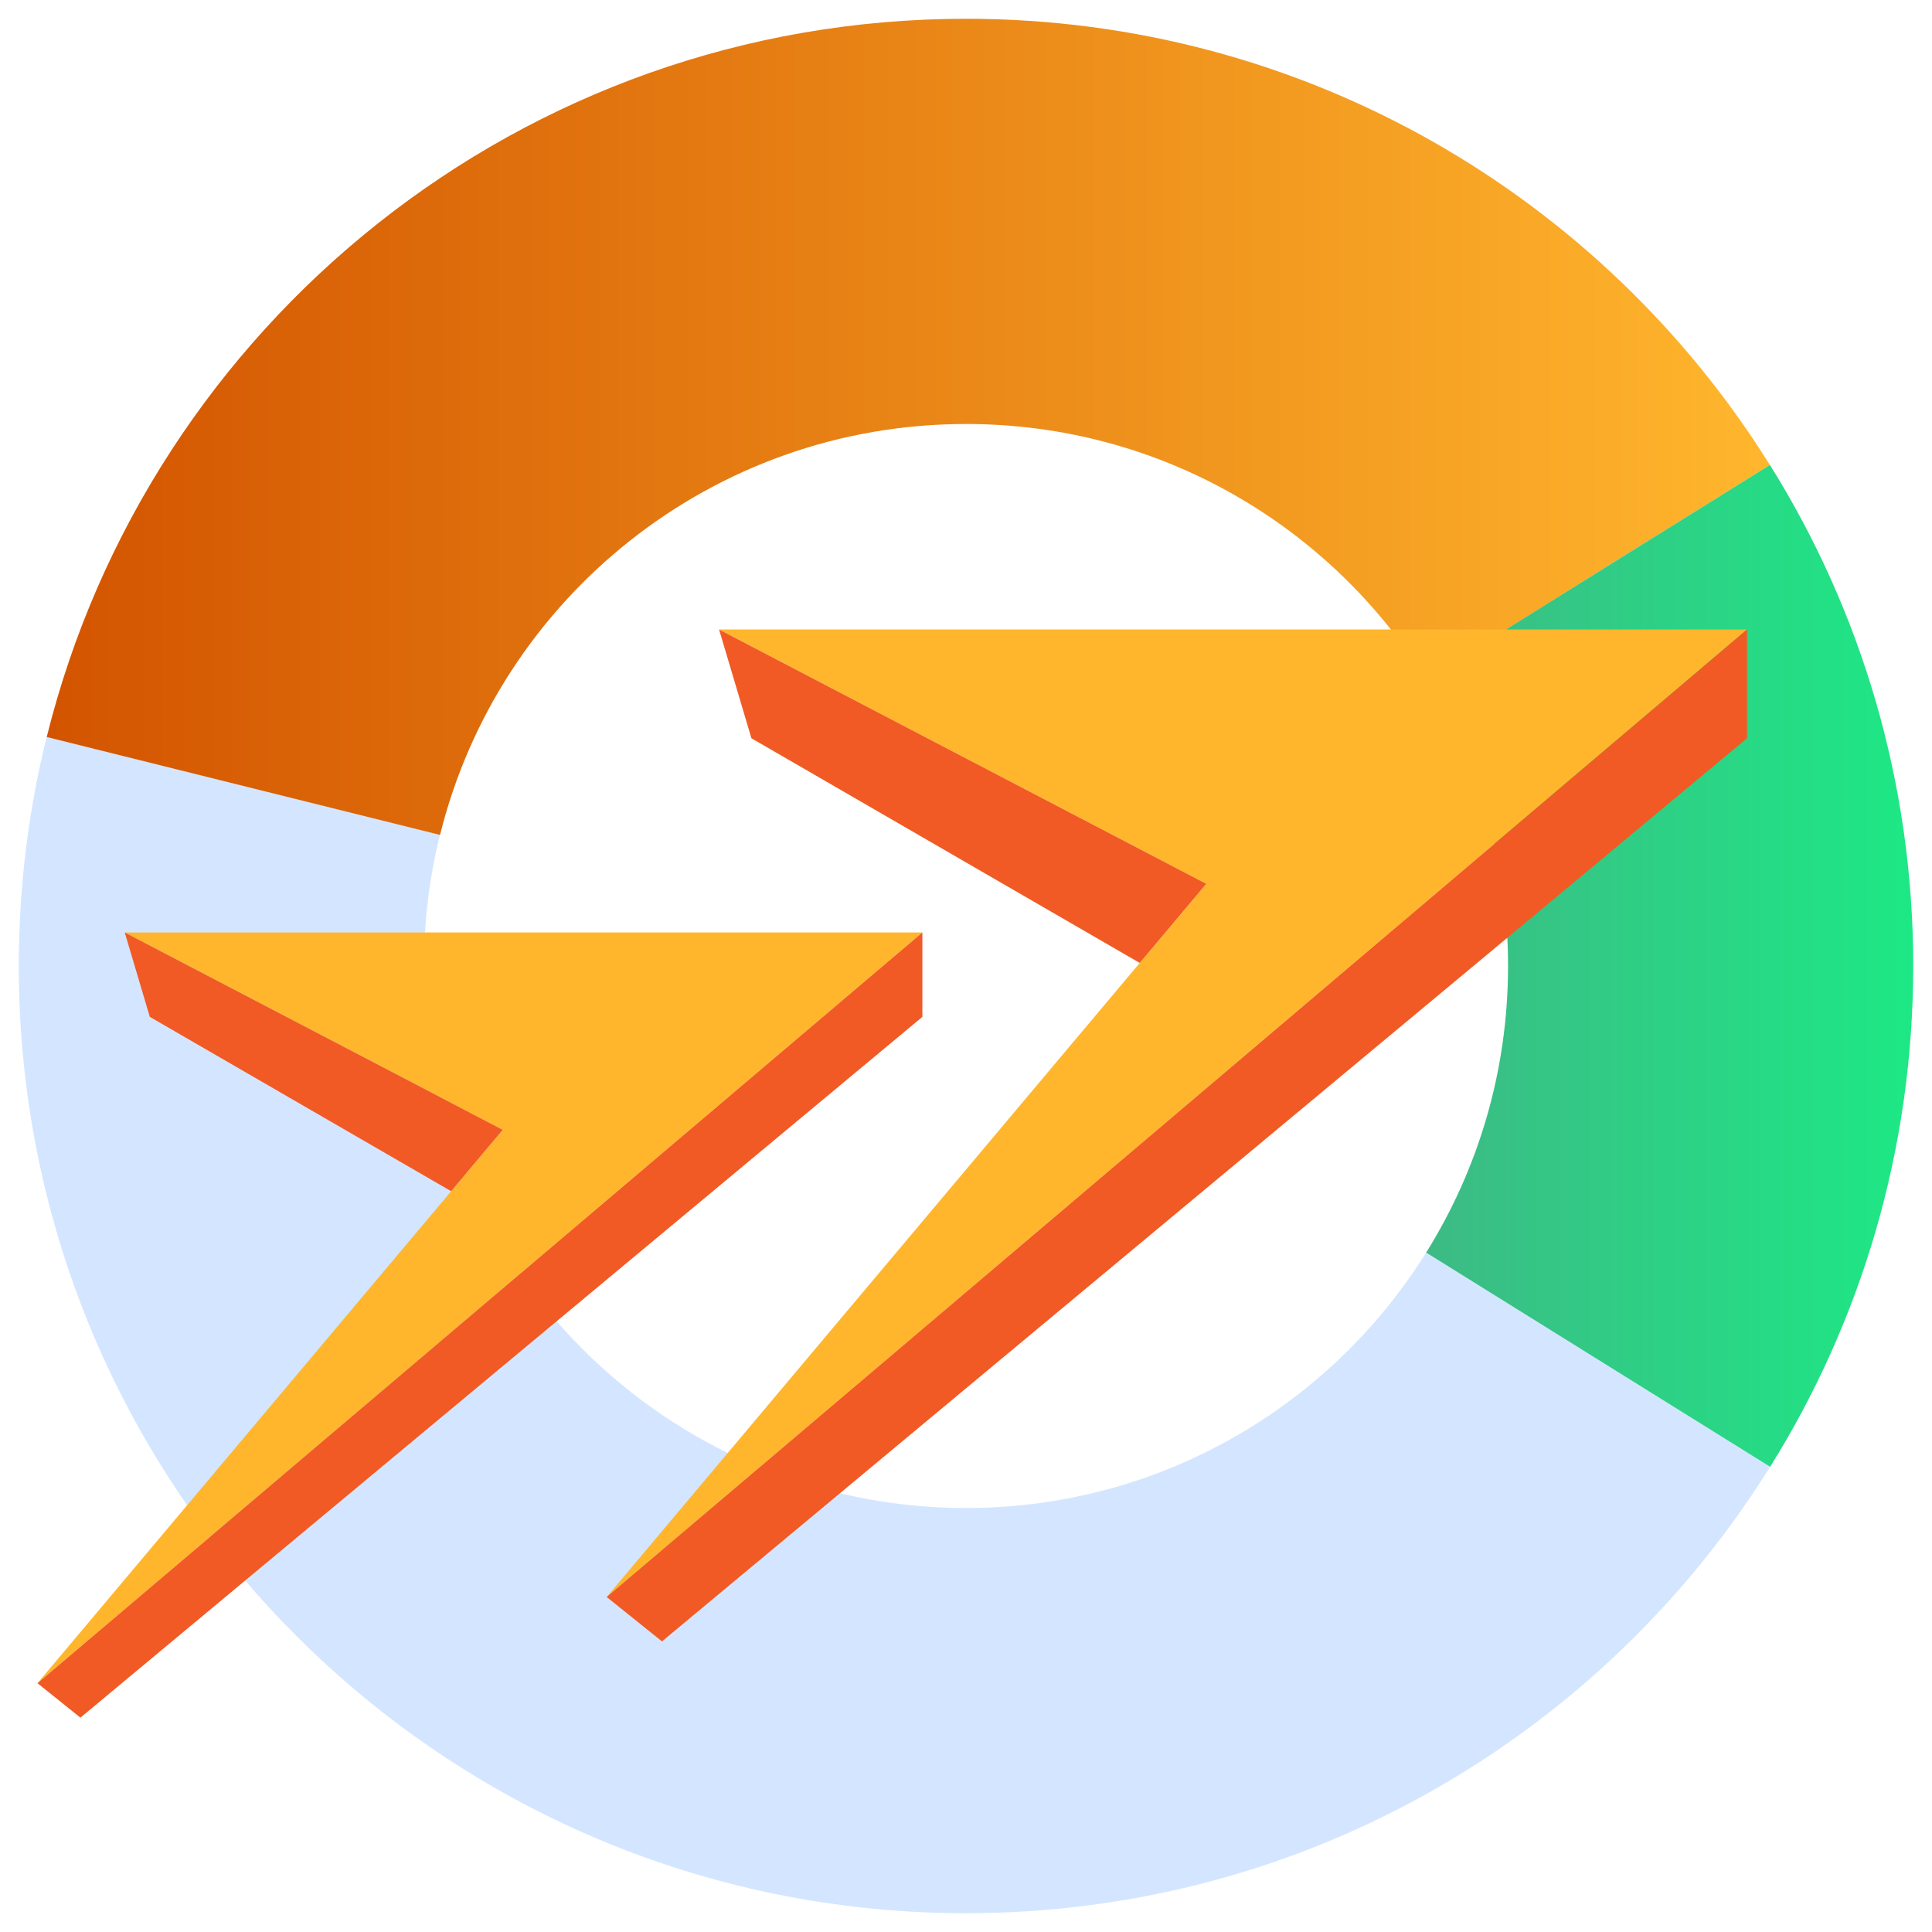
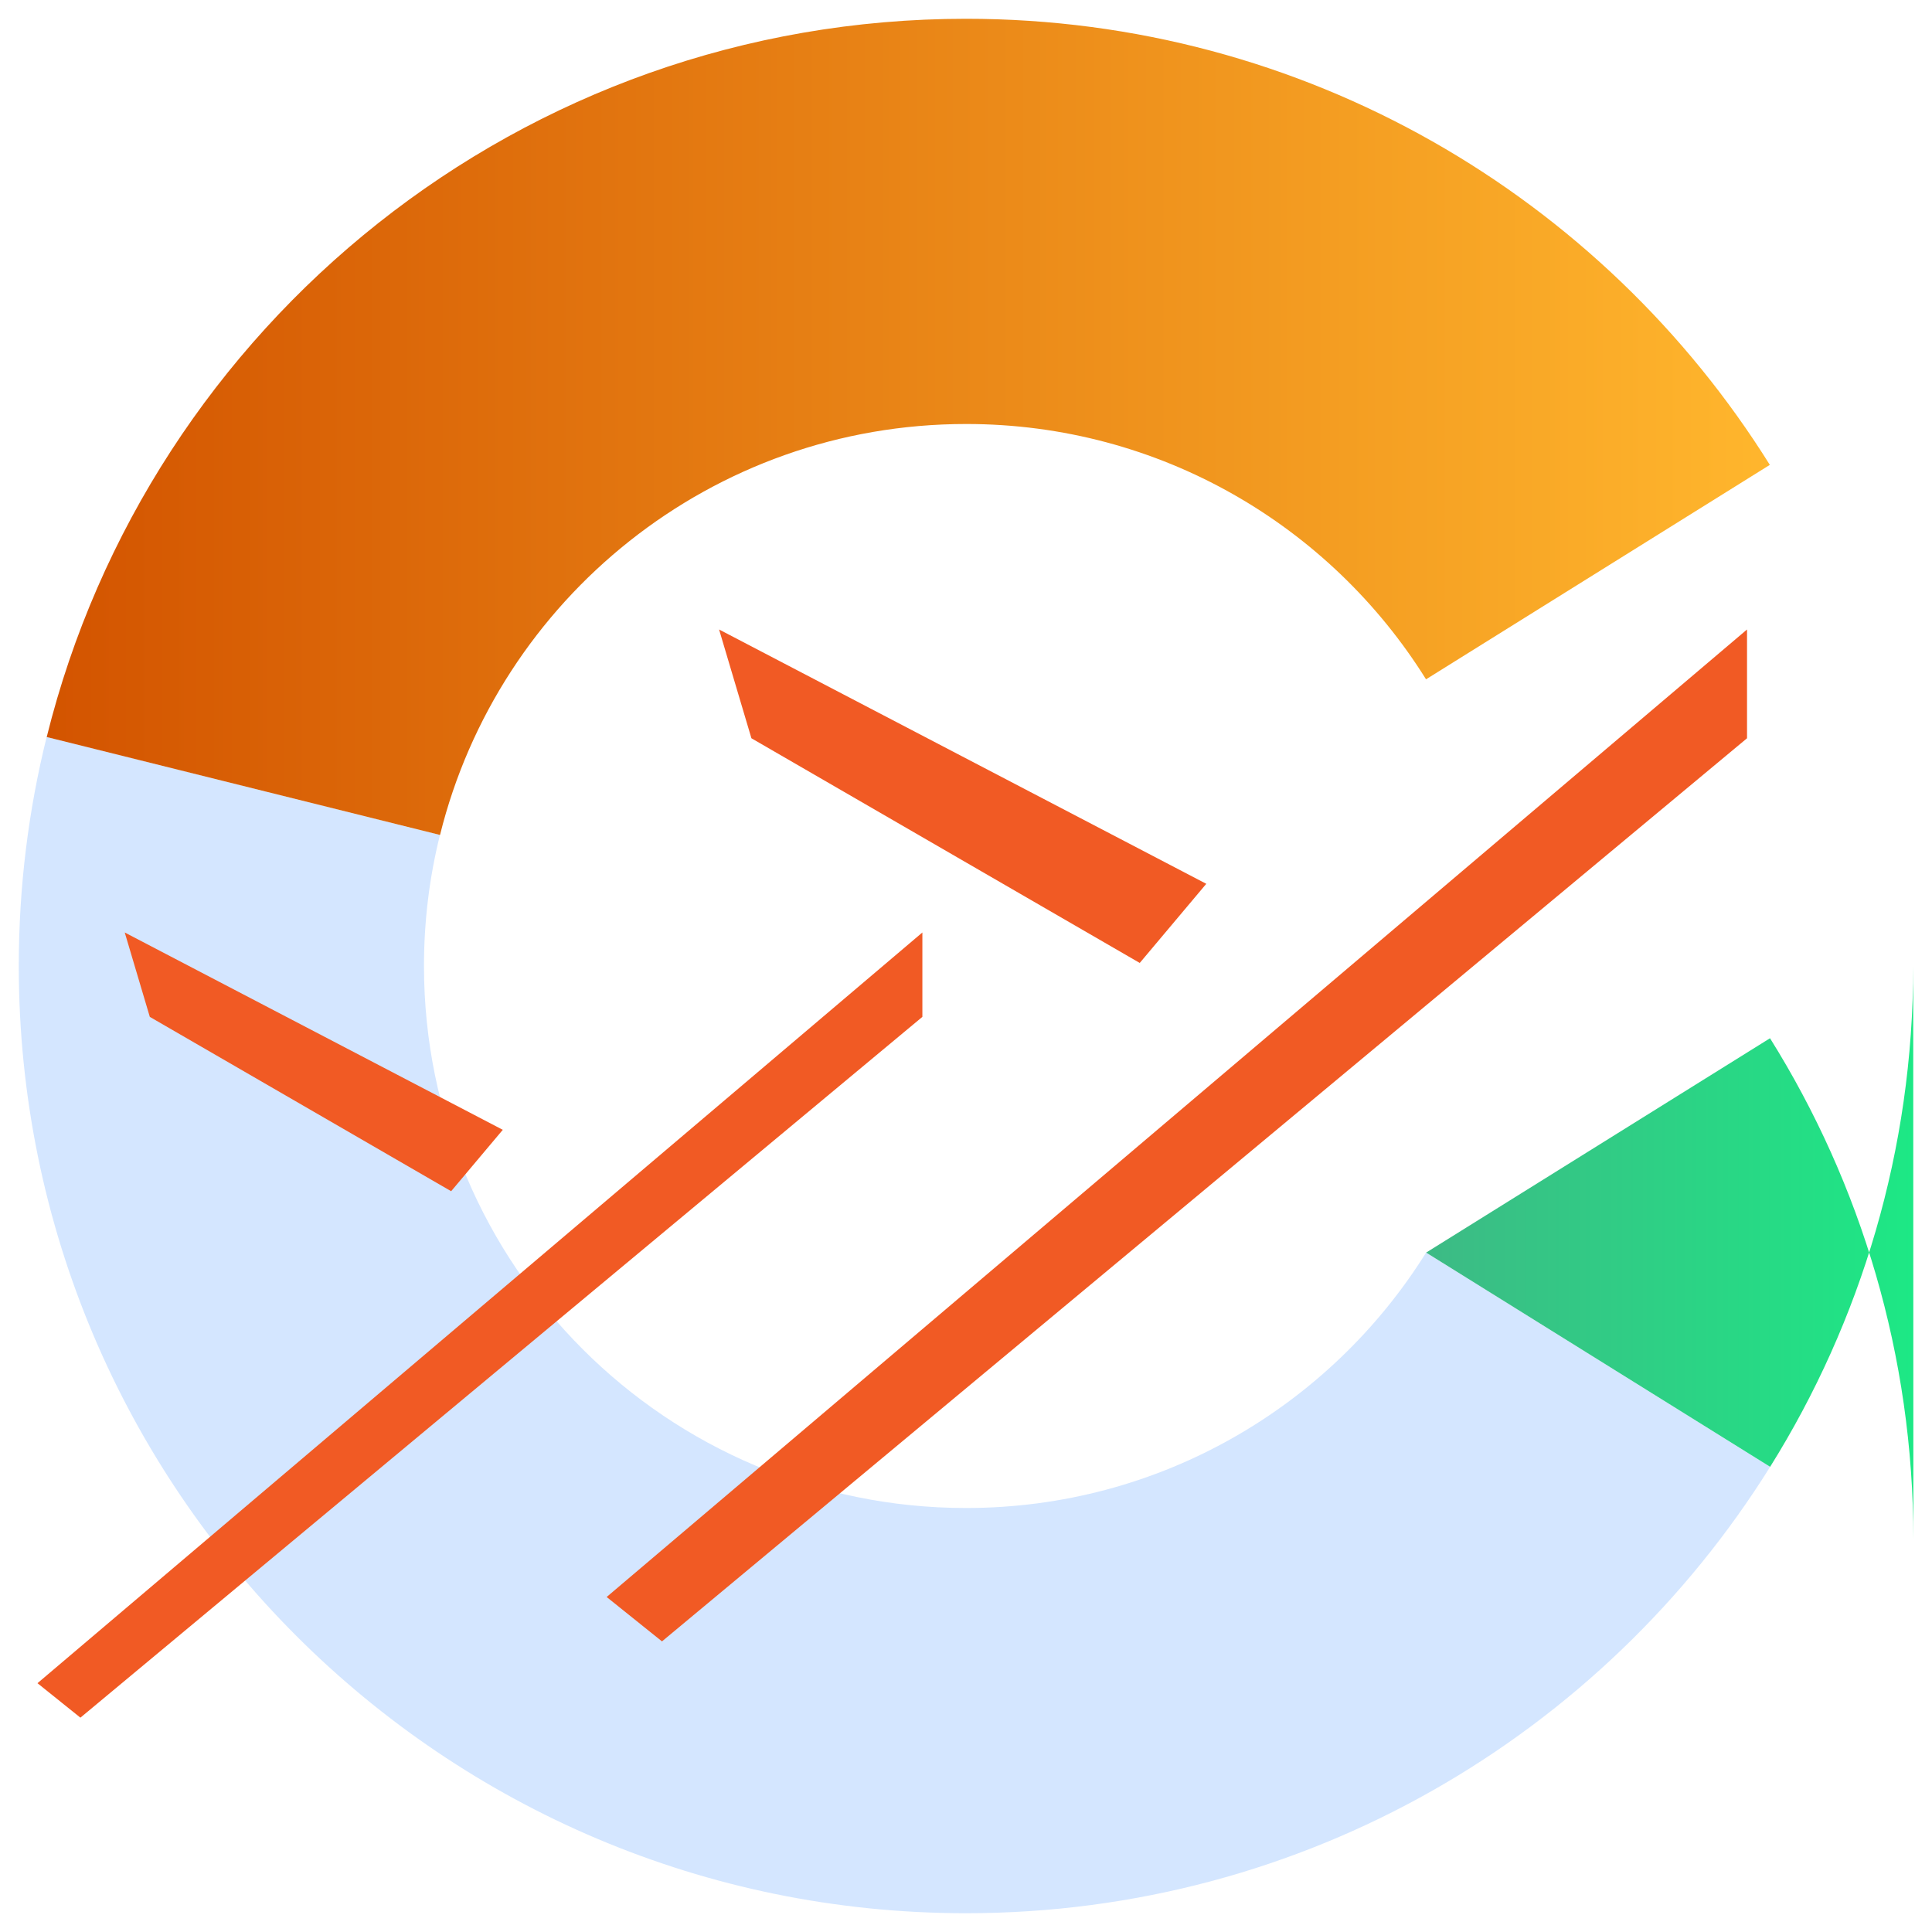
<svg xmlns="http://www.w3.org/2000/svg" xmlns:xlink="http://www.w3.org/1999/xlink" id="Layer_1" viewBox="0 0 100 100">
  <defs>
    <style>.cls-1{fill:url(#linear-gradient-2);}.cls-2{fill:url(#linear-gradient-6);}.cls-3{fill:#f15a24;}.cls-4{fill:#d4e6ff;}.cls-5{fill:url(#linear-gradient-5);}.cls-6{clip-path:url(#clippath);}.cls-7{fill:none;}.cls-8{fill:url(#linear-gradient-3);}.cls-9{fill:url(#linear-gradient);}.cls-10{opacity:.25;}.cls-11{fill:url(#linear-gradient-4);}</style>
    <clipPath id="clippath">
      <rect class="cls-7" x="-275.204" y="-449.085" width="263.956" height="443.549" transform="translate(-370.536 -84.085) rotate(90)" />
    </clipPath>
    <linearGradient id="linear-gradient" x1="983.392" y1="606.112" x2="1403.696" y2="606.112" gradientTransform="translate(-783.081 1098.171) rotate(-90)" gradientUnits="userSpaceOnUse">
      <stop offset="0" stop-color="#d35400" />
      <stop offset="1" stop-color="#ffb62d" />
    </linearGradient>
    <linearGradient id="linear-gradient-2" x1="950.163" y1="606.112" x2="1436.924" y2="606.112" xlink:href="#linear-gradient" />
    <linearGradient id="linear-gradient-3" x1="1984.948" y1="3723.189" x2="1921.882" y2="3660.123" gradientTransform="translate(4038.68 1251.216) rotate(135)" xlink:href="#linear-gradient" />
    <linearGradient id="linear-gradient-4" x1="250.124" y1="233.958" x2="275.342" y2="233.958" gradientTransform="translate(-176.315 -183.966)" gradientUnits="userSpaceOnUse">
      <stop offset="0" stop-color="#3dba85" />
      <stop offset="1" stop-color="#1de885" />
    </linearGradient>
    <linearGradient id="linear-gradient-5" x1="34.402" y1="81.778" x2="26.567" y2="70.236" gradientTransform="matrix(1, 0, 0, 1, 0, 0)" xlink:href="#linear-gradient" />
    <linearGradient id="linear-gradient-6" x1="73.235" y1="75.772" x2="63.137" y2="60.898" gradientTransform="matrix(1, 0, 0, 1, 0, 0)" xlink:href="#linear-gradient" />
  </defs>
  <g class="cls-6">
    <g>
      <path class="cls-9" d="M-151.623-305.444c5.123,14.362,10.29,28.529,15.177,42.791,1.113,3.248,2.923,4.587,6.097,5.8,11.7,4.469,23.283,9.288,34.688,14.461,3.128,1.419,5.373,1.562,8.368,.091,12.334-6.057,24.814-11.816,37.156-17.857,2.816-1.378,4.643-1.325,6.986,1.089,9.821,10.125,19.798,20.104,29.925,29.923,2.427,2.353,2.431,4.185,1.064,6.989-6.168,12.658-12.244,25.364-18.07,38.181-.805,1.77-.642,4.501,.108,6.374,4.844,12.104,10.166,24.02,14.87,36.175,1.108,2.863,2.332,4.432,5.174,5.415,13.145,4.545,26.186,9.392,39.351,13.875,2.876,.979,3.982,2.151,3.943,5.295-.18,14.275-.154,28.555-.017,42.831,.029,2.968-.739,4.409-3.756,5.43-13.174,4.455-26.199,9.351-39.361,13.845-3.096,1.057-4.297,2.832-5.44,5.804-4.497,11.692-9.27,23.292-14.433,34.704-1.484,3.281-1.712,5.649-.113,8.868C-23.87,6.796-18.25,19.157-12.225,31.317c1.529,3.086,1.315,4.928-1.237,7.391-9.905,9.559-19.664,19.278-29.198,29.207-2.774,2.889-4.869,2.888-8.245,1.212-12.459-6.184-25.039-12.135-37.711-17.872-1.728-.782-4.446-.388-6.342,.372-12.103,4.848-24.148,9.848-36.094,15.068-2.003,.875-4.255,2.758-4.99,4.705-4.975,13.168-9.5,26.505-14.392,39.705-.55,1.483-2.472,3.483-3.784,3.503-15.963,.242-31.931,.157-48.116,.157-5.005-14.069-10.065-27.92-14.808-41.879-1.259-3.704-3.124-5.525-6.962-6.928-11.44-4.182-22.722-8.879-33.76-14.03-3.52-1.643-5.981-1.714-9.288-.082-12.171,6.005-24.505,11.679-36.688,17.659-2.845,1.396-4.657,1.245-6.978-1.144-9.826-10.12-19.798-20.105-29.929-29.919-2.453-2.377-2.36-4.221-1.009-6.998,6.162-12.662,12.239-25.368,18.065-38.186,.799-1.758,.62-4.473-.126-6.337-4.846-12.102-10.166-24.017-14.87-36.172-1.108-2.863-2.332-4.432-5.174-5.415-13.145-4.545-26.186-9.392-39.351-13.875-2.876-.979-3.982-2.152-3.942-5.295,.18-14.275,.154-28.555,.017-42.831-.029-2.968,.739-4.409,3.756-5.43,13.174-4.455,26.199-9.351,39.361-13.845,3.096-1.057,4.292-2.836,5.44-5.803,4.581-11.839,9.443-23.583,14.686-35.143,1.359-2.997,1.428-5.084,.048-7.906-6.036-12.345-11.765-24.841-17.846-37.163-1.508-3.056-1.4-4.909,1.182-7.399,10.03-9.674,19.894-19.529,29.559-29.566,2.525-2.622,4.396-2.586,7.411-1.105,12.485,6.134,25.135,11.931,37.633,18.041,2.548,1.246,4.374,1.052,6.97-.096,11.921-5.275,24.061-10.054,36.007-15.274,2.008-.877,4.281-2.736,5.017-4.677,4.931-13.003,9.604-26.108,14.058-39.283,1.039-3.074,2.279-4.246,5.617-4.207,15.455,.183,30.913,.081,46.616,.081ZM-316.475-95.241c.064,77.05,62.211,139.393,138.972,139.408,78.037,.016,140.087-62.031,140.039-140.032-.047-77.16-62.498-139.048-140.243-138.979-76.693,.068-138.831,62.58-138.767,139.603Z" />
      <g class="cls-10">
        <path d="M-151.423-305.403c5.123,14.362,10.29,28.529,15.177,42.791,1.113,3.248,2.923,4.587,6.097,5.8,11.7,4.469,23.283,9.288,34.688,14.461,3.128,1.419,5.373,1.562,8.368,.091,12.334-6.057,24.814-11.816,37.156-17.857,2.816-1.378,4.643-1.325,6.986,1.089,9.821,10.125,19.798,20.104,29.925,29.923,2.427,2.353,2.431,4.185,1.064,6.989-6.168,12.658-12.244,25.364-18.07,38.181-.805,1.77-.642,4.501,.108,6.374,4.844,12.104,10.166,24.02,14.87,36.175,1.108,2.863,2.332,4.432,5.174,5.415,13.145,4.545,26.186,9.392,39.351,13.875,2.876,.979,3.982,2.151,3.943,5.295-.18,14.275-.154,28.555-.017,42.831,.029,2.968-.739,4.409-3.756,5.43-13.174,4.455-26.199,9.351-39.361,13.845-3.096,1.057-4.297,2.832-5.44,5.804-4.497,11.692-9.27,23.292-14.433,34.704-1.484,3.281-1.712,5.649-.113,8.868C-23.67,6.837-18.05,19.198-12.025,31.358c1.529,3.086,1.315,4.928-1.237,7.391-9.905,9.559-19.664,19.278-29.198,29.207-2.774,2.889-4.869,2.888-8.245,1.212-12.459-6.184-25.039-12.135-37.711-17.872-1.728-.782-4.446-.388-6.342,.372-12.103,4.848-24.148,9.848-36.094,15.068-2.003,.875-4.255,2.758-4.99,4.705-4.975,13.168-9.5,26.505-14.392,39.705-.55,1.483-2.472,3.483-3.784,3.503-15.963,.242-31.931,.157-48.116,.157-5.005-14.069-10.065-27.92-14.808-41.879-1.259-3.704-3.124-5.525-6.962-6.928-11.44-4.182-22.722-8.879-33.76-14.03-3.52-1.643-5.981-1.714-9.288-.082-12.171,6.005-24.505,11.679-36.688,17.659-2.845,1.396-4.657,1.245-6.978-1.144-9.826-10.12-19.798-20.105-29.929-29.919-2.453-2.377-2.36-4.221-1.009-6.998,6.162-12.662,12.239-25.368,18.065-38.186,.799-1.758,.62-4.473-.126-6.337-4.846-12.102-10.166-24.017-14.87-36.172-1.108-2.863-2.332-4.432-5.174-5.415-13.145-4.545-26.186-9.392-39.351-13.875-2.876-.979-3.982-2.152-3.942-5.295,.18-14.275,.154-28.555,.017-42.831-.029-2.968,.739-4.409,3.756-5.43,13.174-4.455,26.199-9.351,39.361-13.845,3.096-1.057,4.292-2.836,5.44-5.803,4.581-11.839,9.443-23.583,14.686-35.143,1.359-2.997,1.428-5.084,.048-7.906-6.036-12.345-11.765-24.841-17.846-37.163-1.508-3.056-1.4-4.909,1.182-7.399,10.03-9.674,19.894-19.529,29.559-29.566,2.525-2.622,4.396-2.586,7.411-1.105,12.485,6.134,25.135,11.931,37.633,18.041,2.548,1.246,4.374,1.052,6.97-.096,11.921-5.275,24.061-10.054,36.007-15.274,2.008-.877,4.281-2.736,5.017-4.677,4.931-13.003,9.604-26.108,14.058-39.283,1.039-3.074,2.279-4.246,5.617-4.207,15.455,.183,30.913,.081,46.616,.081ZM-316.275-95.2c.064,77.05,62.211,139.393,138.972,139.408,78.037,.016,140.087-62.031,140.039-140.032-.047-77.16-62.498-139.048-140.243-138.979-76.693,.068-138.831,62.58-138.767,139.603Z" />
      </g>
      <path class="cls-1" d="M-147.615-338.659c5.933,16.633,11.917,33.039,17.577,49.557,1.289,3.762,3.385,5.313,7.061,6.717,13.55,5.176,26.964,10.756,40.173,16.748,3.622,1.643,6.222,1.809,9.691,.106,14.284-7.014,28.738-13.684,43.031-20.68,3.261-1.596,5.377-1.535,8.09,1.262,11.374,11.726,22.929,23.283,34.657,34.655,2.81,2.725,2.815,4.847,1.233,8.095-7.143,14.659-14.18,29.375-20.928,44.218-.932,2.05-.743,5.213,.125,7.381,5.61,14.018,11.773,27.817,17.221,41.895,1.283,3.316,2.701,5.133,5.992,6.271,15.223,5.263,30.326,10.877,45.573,16.069,3.331,1.134,4.612,2.492,4.566,6.132-.208,16.532-.179,33.07-.019,49.603,.033,3.437-.855,5.107-4.35,6.288-15.257,5.16-30.342,10.83-45.584,16.034-3.586,1.224-4.976,3.28-6.3,6.721C4.986-28.047-.542-14.612-6.52-1.396c-1.719,3.8-1.983,6.542-.131,10.27C.337,22.951,6.847,37.266,13.824,51.349c1.771,3.574,1.522,5.707-1.433,8.559C.92,70.979-10.382,82.234-21.423,93.733c-3.212,3.346-5.639,3.344-9.549,1.404-14.429-7.162-28.999-14.054-43.674-20.698-2.002-.906-5.149-.449-7.344,.43-14.016,5.614-27.966,11.405-41.801,17.451-2.32,1.014-4.927,3.194-5.779,5.449-5.761,15.25-11.002,30.696-16.668,45.983-.637,1.718-2.862,4.034-4.382,4.057-18.487,.28-36.98,.182-55.724,.182-5.796-16.294-11.656-32.335-17.149-48.501-1.458-4.29-3.618-6.399-8.063-8.024-13.249-4.843-26.315-10.283-39.098-16.248-4.077-1.902-6.926-1.985-10.757-.095-14.095,6.955-28.379,13.526-42.489,20.451-3.294,1.617-5.394,1.442-8.081-1.325-11.38-11.721-22.928-23.284-34.661-34.65-2.841-2.752-2.734-4.888-1.169-8.104,7.136-14.664,14.174-29.379,20.922-44.223,.925-2.036,.718-5.181-.146-7.339-5.613-14.016-11.774-27.814-17.221-41.891-1.283-3.316-2.701-5.133-5.993-6.271-15.223-5.263-30.326-10.877-45.573-16.069-3.331-1.134-4.612-2.492-4.566-6.133,.208-16.532,.179-33.07,.019-49.603-.033-3.437,.856-5.106,4.35-6.288,15.257-5.16,30.342-10.83,45.584-16.034,3.586-1.224,4.971-3.284,6.3-6.721,5.305-13.711,10.937-27.312,17.008-40.7,1.574-3.47,1.654-5.887,.056-9.156-6.991-14.297-13.626-28.768-20.668-43.039-1.746-3.539-1.621-5.686,1.369-8.569,11.616-11.204,23.039-22.616,34.233-34.241,2.924-3.037,5.091-2.995,8.583-1.279,14.459,7.104,29.11,13.818,43.583,20.893,2.951,1.443,5.066,1.219,8.072-.112,13.806-6.11,27.865-11.643,41.7-17.689,2.325-1.016,4.957-3.168,5.81-5.417,5.711-15.059,11.123-30.237,16.281-45.494,1.204-3.56,2.64-4.918,6.505-4.872,17.899,.212,35.801,.094,53.986,.094ZM-338.533-95.22c.074,89.233,72.048,161.433,160.946,161.451C-87.212,66.249-15.351-5.608-15.406-95.942c-.055-89.361-72.381-161.034-162.418-160.954-88.82,.079-160.783,72.475-160.709,161.676Z" />
    </g>
  </g>
  <g>
    <path class="cls-4" d="M91.622,75.922c-8.659,13.876-24.063,23.106-41.622,23.106C22.923,99.028,.972,77.077,.972,50c0-4.089,.501-8.06,1.444-11.858l20.357,5.074c-.543,2.172-.828,4.444-.828,6.783,0,15.495,12.561,28.055,28.055,28.055,10.048,0,18.864-5.283,23.816-13.222l17.805,11.088Z" />
    <path class="cls-8" d="M2.418,38.148C7.719,16.792,27.008,.972,49.999,.972c17.555,0,32.95,9.223,41.607,23.09l-17.795,11.099c-4.955-7.942-13.768-13.216-23.805-13.215-13.166-0-24.201,9.053-27.231,21.271L2.418,38.148Z" />
-     <path class="cls-11" d="M99.028,50c0,9.519-2.711,18.404-7.406,25.922l-17.805-11.088c2.687-4.302,4.239-9.386,4.239-14.833,0-5.45-1.556-10.538-4.246-14.844l17.799-11.095c4.702,7.521,7.42,16.413,7.42,25.939Z" />
+     <path class="cls-11" d="M99.028,50c0,9.519-2.711,18.404-7.406,25.922l-17.805-11.088l17.799-11.095c4.702,7.521,7.42,16.413,7.42,25.939Z" />
  </g>
  <g>
    <g>
-       <polygon class="cls-5" points="6.456 48.265 47.742 48.265 1.94 87.122 26.024 58.479 6.456 48.265" />
      <polygon class="cls-3" points="6.456 48.265 7.754 52.633 23.351 61.657 26.024 58.479 6.456 48.265" />
    </g>
    <polygon class="cls-3" points="47.742 48.265 47.742 52.633 4.162 88.906 1.94 87.122 47.742 48.265" />
  </g>
  <g>
    <g>
-       <polygon class="cls-2" points="37.219 32.582 90.426 32.582 31.4 82.66 62.437 45.746 37.219 32.582" />
      <polygon class="cls-3" points="37.219 32.582 38.893 38.212 58.993 49.842 62.437 45.746 37.219 32.582" />
    </g>
    <polygon class="cls-3" points="90.426 32.582 90.426 38.212 34.264 84.958 31.4 82.66 90.426 32.582" />
  </g>
</svg>